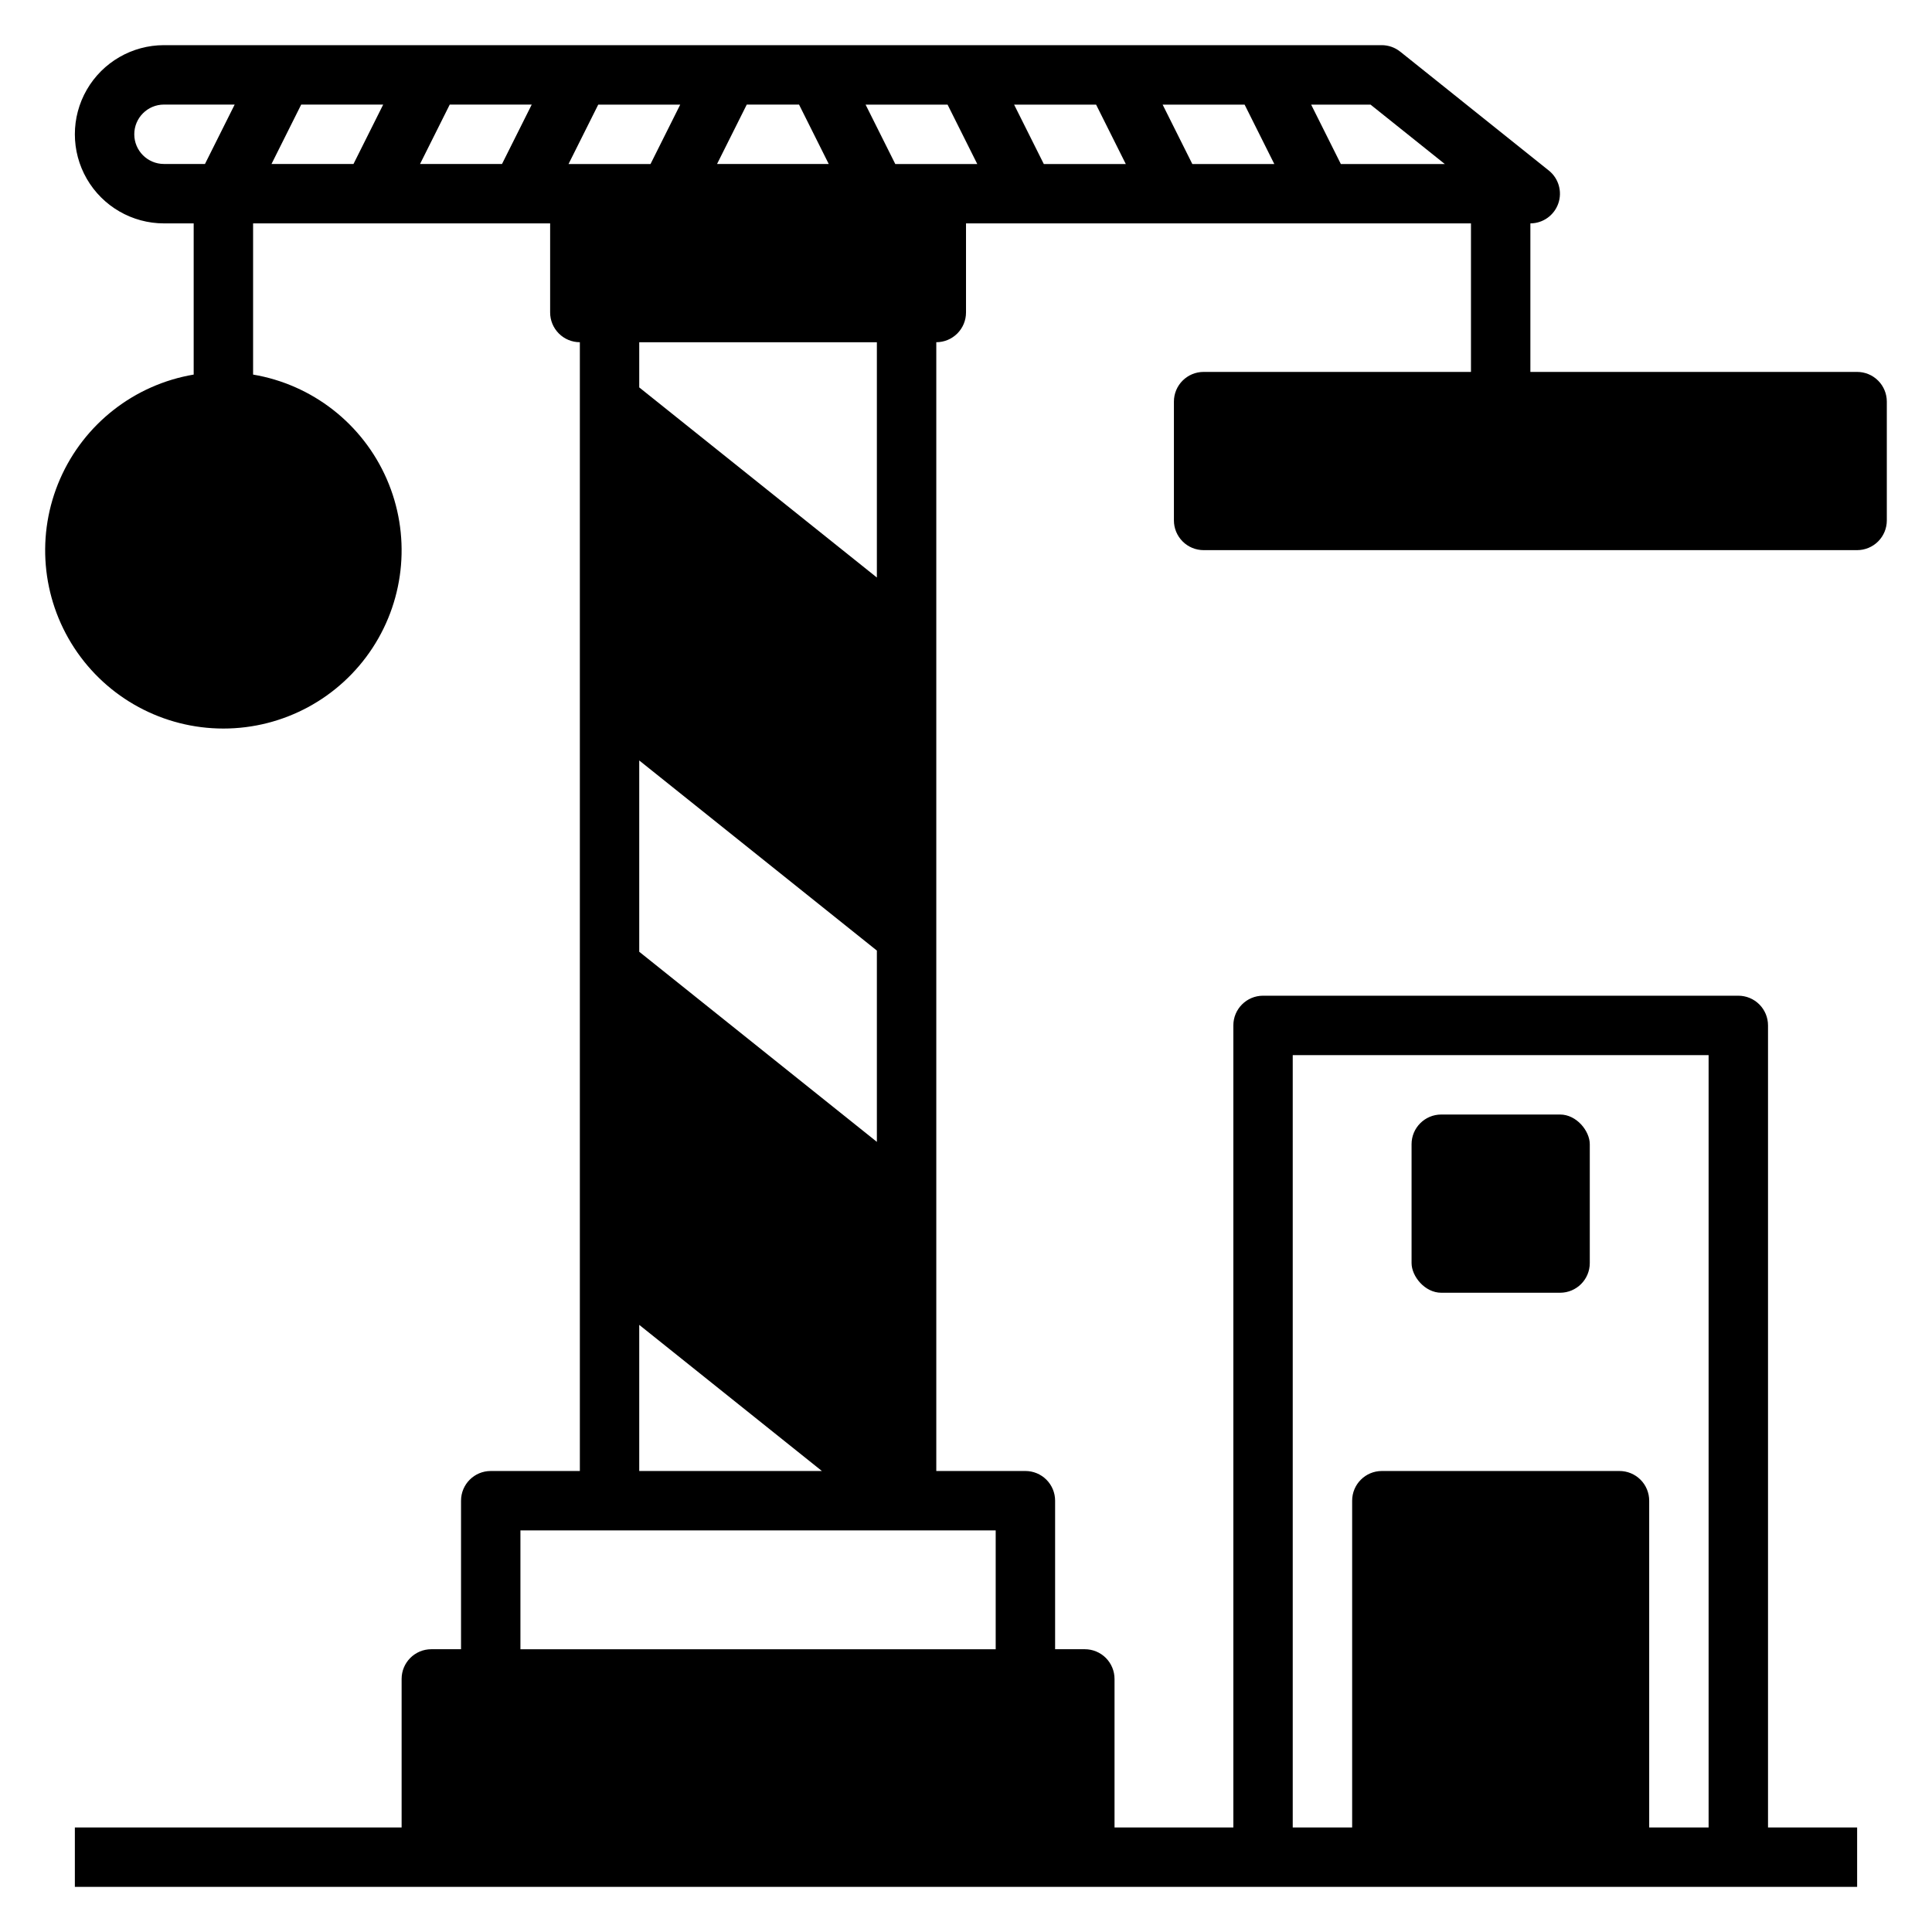
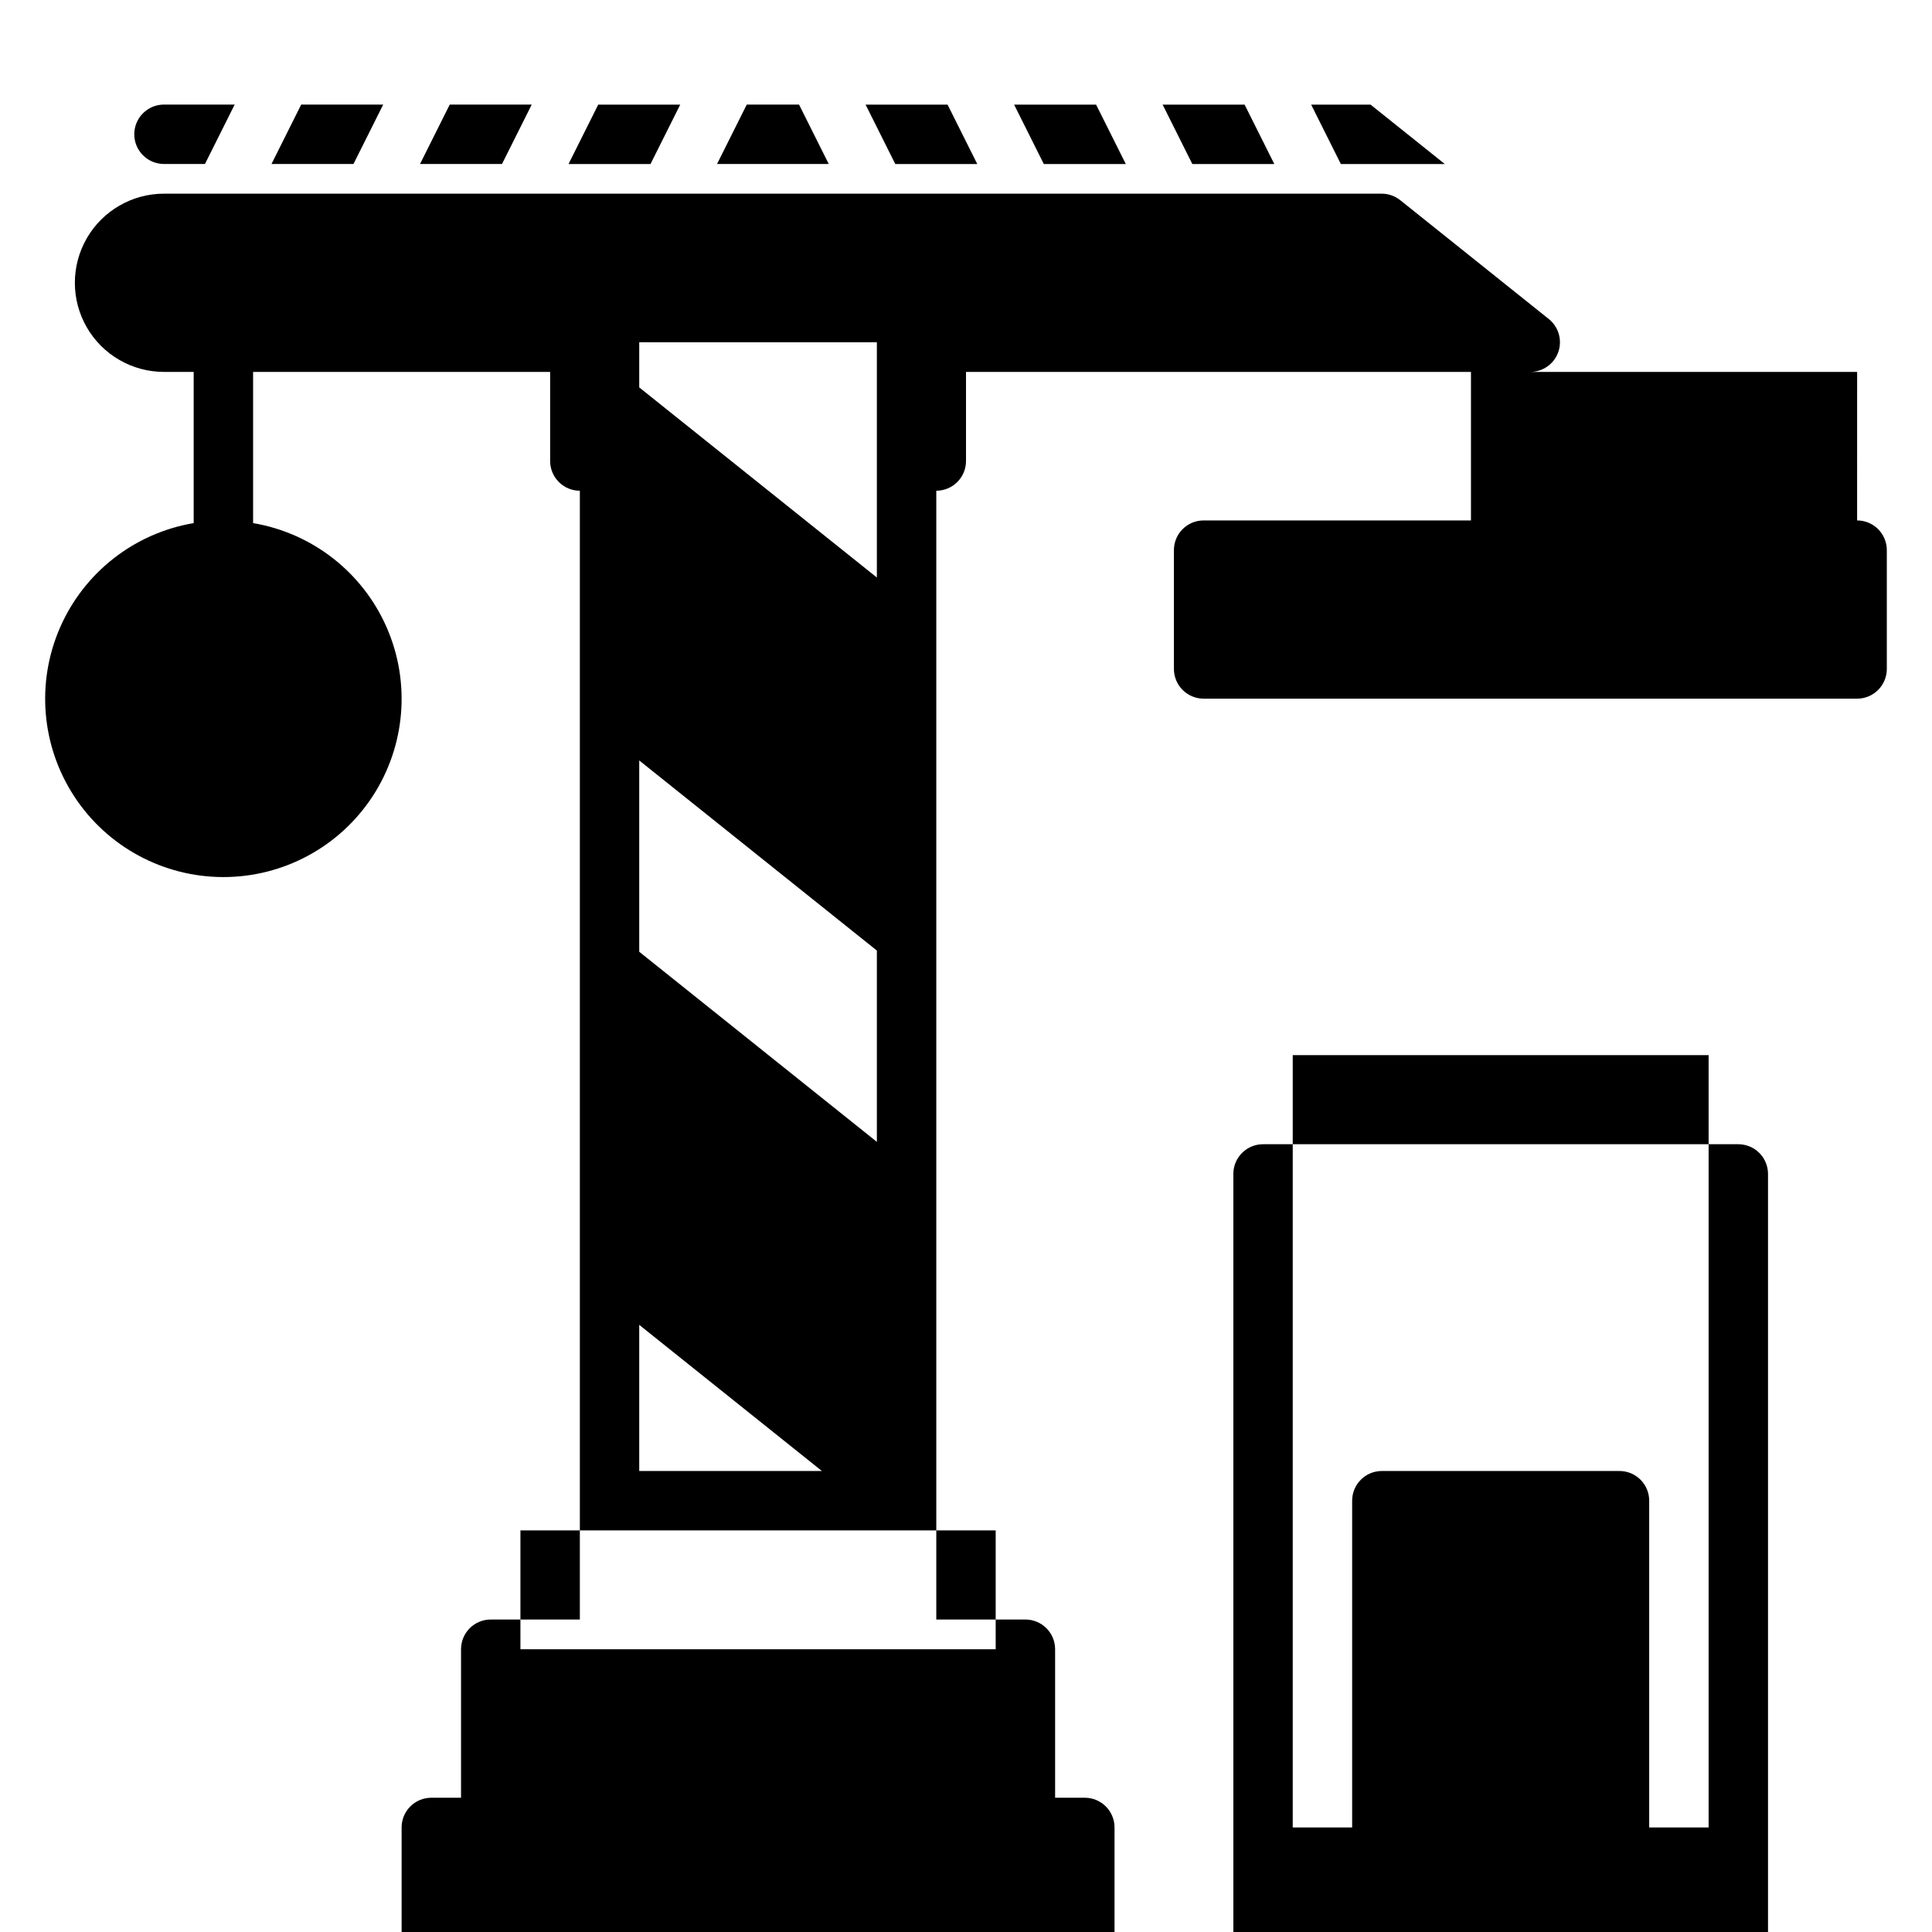
<svg xmlns="http://www.w3.org/2000/svg" fill="#000000" width="800px" height="800px" version="1.1" viewBox="144 144 512 512">
  <g>
-     <path d="m636.16 242.56h-86.594v-39.359c3.336-0.016 6.301-2.129 7.398-5.277s0.09-6.652-2.516-8.734l-39.359-31.488h-0.004c-1.383-1.113-3.102-1.723-4.879-1.734h-322.75c-8.438 0-16.234 4.504-20.453 11.809-4.219 7.309-4.219 16.309 0 23.617 4.219 7.305 12.016 11.809 20.453 11.809h7.871v40.07-0.004c-15.711 2.656-29.027 13.059-35.406 27.66-6.383 14.602-4.969 31.438 3.758 44.773 8.723 13.336 23.586 21.371 39.523 21.371 15.934 0 30.797-8.035 39.523-21.371 8.723-13.336 10.137-30.172 3.754-44.773-6.379-14.602-19.695-25.004-35.406-27.66v-40.066h78.719v23.617-0.004c0 2.09 0.832 4.09 2.309 5.566 1.473 1.477 3.477 2.309 5.566 2.309v299.14h-23.617c-4.348 0-7.871 3.523-7.871 7.871v39.359h-7.875c-4.348 0-7.871 3.523-7.871 7.871v39.359l-86.594 0.004v15.742h472.32v-15.742h-23.617v-212.55c0-2.086-0.828-4.09-2.305-5.566-1.477-1.477-3.481-2.305-5.566-2.305h-125.95c-4.348 0-7.871 3.523-7.871 7.871v212.55h-31.488v-39.363c0-2.086-0.832-4.09-2.305-5.566-1.477-1.477-3.481-2.305-5.566-2.305h-7.875v-39.359c0-2.09-0.828-4.09-2.305-5.566-1.477-1.477-3.477-2.305-5.566-2.305h-23.617v-299.14c2.09 0 4.09-0.832 5.566-2.309 1.477-1.477 2.309-3.477 2.309-5.566v-23.613h133.82v39.359h-70.848c-4.348 0-7.875 3.523-7.875 7.871v31.488c0 2.09 0.832 4.09 2.309 5.566 1.473 1.477 3.477 2.305 5.566 2.305h173.18c2.086 0 4.09-0.828 5.566-2.305 1.477-1.477 2.305-3.477 2.305-5.566v-31.488c0-2.086-0.828-4.09-2.305-5.566-1.477-1.477-3.481-2.305-5.566-2.305zm-437.84-55.105h-10.863c-4.348 0-7.871-3.523-7.871-7.871 0-4.348 3.523-7.871 7.871-7.871h18.734zm39.359 0h-21.727l7.871-15.742h21.727zm39.359 0h-21.723l7.871-15.742h21.727zm209.55 236.16h110.21v204.68h-15.746v-86.594c0-2.09-0.828-4.09-2.305-5.566-1.477-1.477-3.481-2.305-5.566-2.305h-62.977c-4.348 0-7.871 3.523-7.871 7.871v86.594h-15.746zm-144.69-251.9h13.855l7.871 15.742h-29.598zm-28.496 224.51v-50.695l62.977 50.383v50.695zm48.414 137.61h-48.414v-38.73zm-48.414-287.17v-11.965h62.977v62.348zm-18.734-59.199 7.871-15.742h21.727l-7.871 15.742zm113.2 362.11v31.488h-125.95v-31.488zm-26.609-362.11-7.871-15.742h21.727l7.871 15.742zm39.359 0-7.871-15.742h21.727l7.871 15.742zm39.359 0-7.871-15.742h21.727l7.871 15.742zm39.359 0-7.871-15.742h15.742l19.68 15.742z" />
-     <path d="m525.95 439.36h31.488c4.348 0 7.871 4.348 7.871 7.871v31.488c0 4.348-3.523 7.871-7.871 7.871h-31.488c-4.348 0-7.871-4.348-7.871-7.871v-31.488c0-4.348 3.523-7.871 7.871-7.871z" />
+     <path d="m636.16 242.56h-86.594c3.336-0.016 6.301-2.129 7.398-5.277s0.09-6.652-2.516-8.734l-39.359-31.488h-0.004c-1.383-1.113-3.102-1.723-4.879-1.734h-322.75c-8.438 0-16.234 4.504-20.453 11.809-4.219 7.309-4.219 16.309 0 23.617 4.219 7.305 12.016 11.809 20.453 11.809h7.871v40.07-0.004c-15.711 2.656-29.027 13.059-35.406 27.66-6.383 14.602-4.969 31.438 3.758 44.773 8.723 13.336 23.586 21.371 39.523 21.371 15.934 0 30.797-8.035 39.523-21.371 8.723-13.336 10.137-30.172 3.754-44.773-6.379-14.602-19.695-25.004-35.406-27.66v-40.066h78.719v23.617-0.004c0 2.09 0.832 4.09 2.309 5.566 1.473 1.477 3.477 2.309 5.566 2.309v299.14h-23.617c-4.348 0-7.871 3.523-7.871 7.871v39.359h-7.875c-4.348 0-7.871 3.523-7.871 7.871v39.359l-86.594 0.004v15.742h472.32v-15.742h-23.617v-212.55c0-2.086-0.828-4.09-2.305-5.566-1.477-1.477-3.481-2.305-5.566-2.305h-125.95c-4.348 0-7.871 3.523-7.871 7.871v212.55h-31.488v-39.363c0-2.086-0.832-4.09-2.305-5.566-1.477-1.477-3.481-2.305-5.566-2.305h-7.875v-39.359c0-2.09-0.828-4.09-2.305-5.566-1.477-1.477-3.477-2.305-5.566-2.305h-23.617v-299.14c2.09 0 4.09-0.832 5.566-2.309 1.477-1.477 2.309-3.477 2.309-5.566v-23.613h133.82v39.359h-70.848c-4.348 0-7.875 3.523-7.875 7.871v31.488c0 2.09 0.832 4.09 2.309 5.566 1.473 1.477 3.477 2.305 5.566 2.305h173.18c2.086 0 4.09-0.828 5.566-2.305 1.477-1.477 2.305-3.477 2.305-5.566v-31.488c0-2.086-0.828-4.09-2.305-5.566-1.477-1.477-3.481-2.305-5.566-2.305zm-437.84-55.105h-10.863c-4.348 0-7.871-3.523-7.871-7.871 0-4.348 3.523-7.871 7.871-7.871h18.734zm39.359 0h-21.727l7.871-15.742h21.727zm39.359 0h-21.723l7.871-15.742h21.727zm209.55 236.16h110.21v204.68h-15.746v-86.594c0-2.09-0.828-4.09-2.305-5.566-1.477-1.477-3.481-2.305-5.566-2.305h-62.977c-4.348 0-7.871 3.523-7.871 7.871v86.594h-15.746zm-144.69-251.9h13.855l7.871 15.742h-29.598zm-28.496 224.51v-50.695l62.977 50.383v50.695zm48.414 137.61h-48.414v-38.73zm-48.414-287.17v-11.965h62.977v62.348zm-18.734-59.199 7.871-15.742h21.727l-7.871 15.742zm113.2 362.11v31.488h-125.95v-31.488zm-26.609-362.11-7.871-15.742h21.727l7.871 15.742zm39.359 0-7.871-15.742h21.727l7.871 15.742zm39.359 0-7.871-15.742h21.727l7.871 15.742zm39.359 0-7.871-15.742h15.742l19.68 15.742z" />
  </g>
</svg>